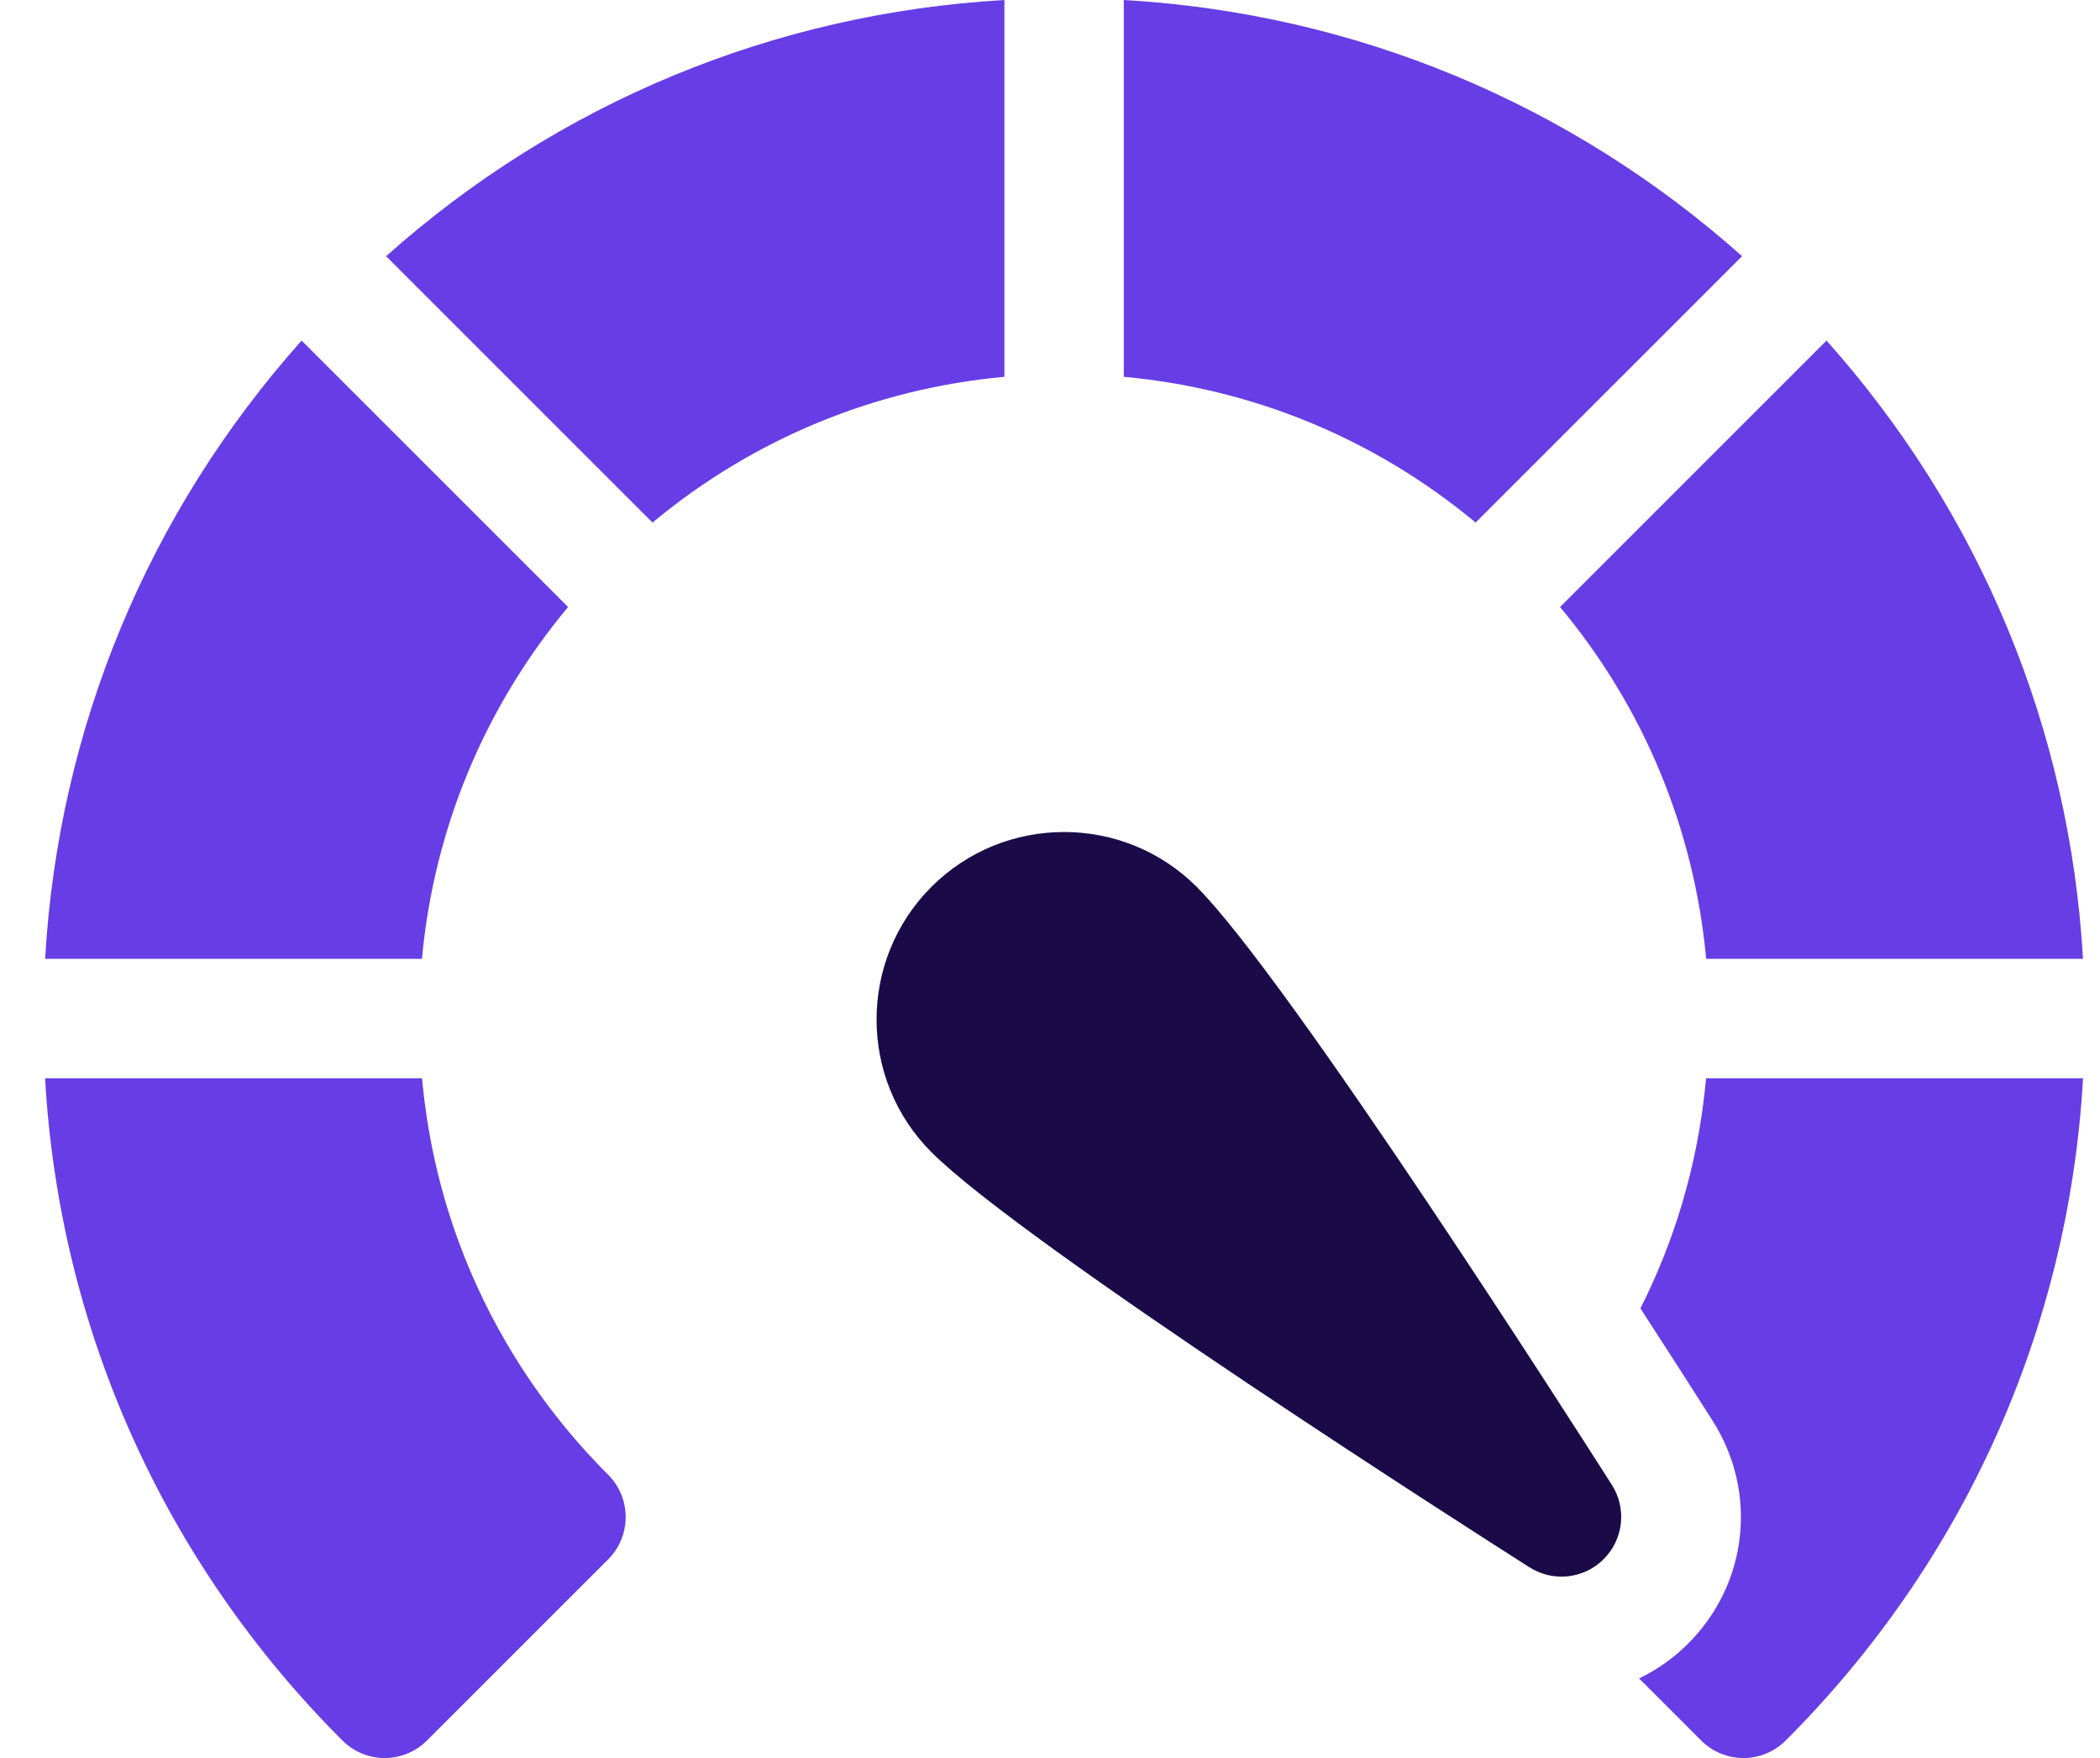
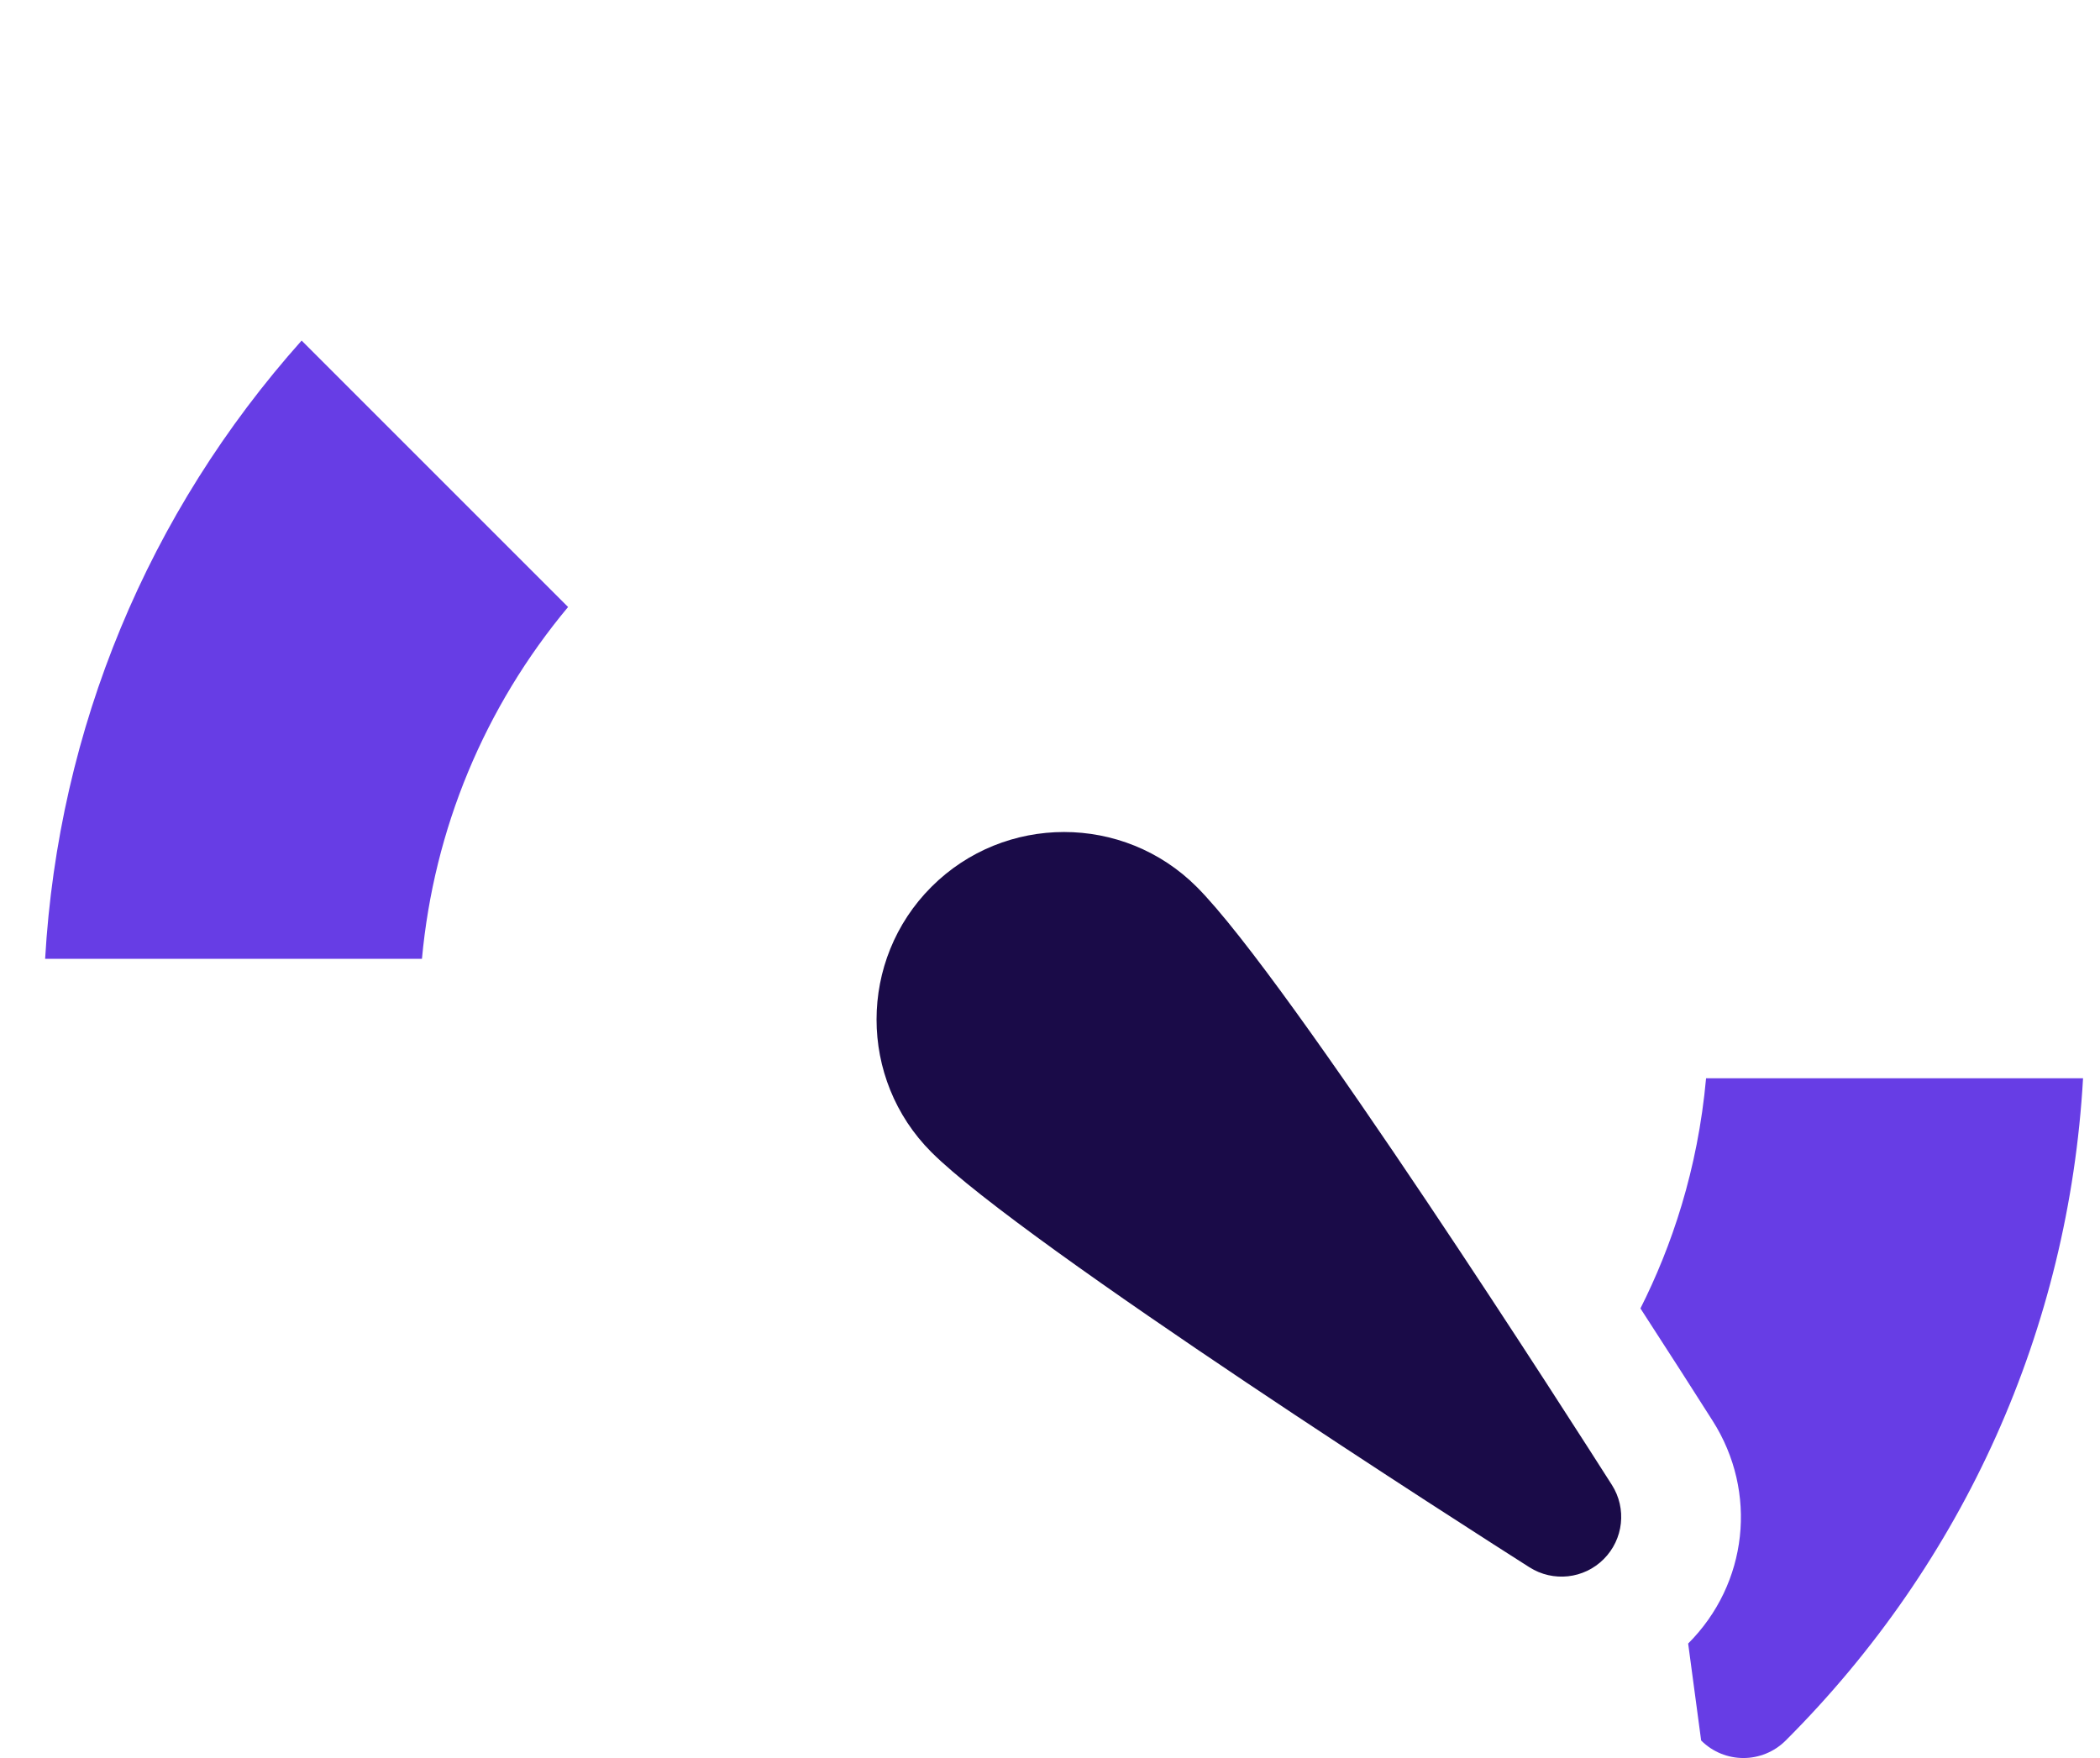
<svg xmlns="http://www.w3.org/2000/svg" width="43" height="36" viewBox="0 0 43 36" fill="none">
-   <path d="M20.566 0C15.853 0.271 11.433 2.102 7.906 5.246L13.361 10.701C15.415 8.992 17.907 7.959 20.566 7.716V0Z" fill="#673DE5" />
  <path d="M11.632 12.43L6.176 6.974C3.03 10.501 1.196 14.921 0.924 19.634H8.64C8.885 16.976 9.92 14.483 11.632 12.43Z" fill="#673DE5" />
-   <path d="M34.936 19.634H42.652C42.38 14.921 40.547 10.501 37.4 6.974L31.944 12.43C33.656 14.482 34.691 16.976 34.936 19.634Z" fill="#673DE5" />
-   <path d="M34.934 22.08C34.763 23.963 34.225 25.533 33.59 26.793C34.21 27.749 34.727 28.557 35.068 29.094C35.998 30.555 35.792 32.431 34.567 33.656C34.27 33.954 33.93 34.193 33.562 34.37L34.833 35.641C35.072 35.88 35.385 36 35.699 36C36.012 36 36.325 35.88 36.565 35.641C40.226 31.98 42.361 27.203 42.653 22.08H34.934Z" fill="#673DE5" />
-   <path d="M8.642 22.08H0.923C1.215 27.203 3.35 31.98 7.011 35.641C7.251 35.88 7.564 36 7.877 36C8.191 36 8.504 35.88 8.743 35.641L12.453 31.932C12.931 31.453 12.931 30.678 12.453 30.2C11.485 29.232 9.046 26.521 8.642 22.08Z" fill="#673DE5" />
-   <path d="M35.671 5.246C32.143 2.102 27.724 0.271 23.011 0V7.716C25.669 7.959 28.162 8.992 30.215 10.701L35.671 5.246Z" fill="#673DE5" />
+   <path d="M34.934 22.08C34.763 23.963 34.225 25.533 33.59 26.793C34.21 27.749 34.727 28.557 35.068 29.094C35.998 30.555 35.792 32.431 34.567 33.656L34.833 35.641C35.072 35.88 35.385 36 35.699 36C36.012 36 36.325 35.88 36.565 35.641C40.226 31.98 42.361 27.203 42.653 22.08H34.934Z" fill="#673DE5" />
  <path d="M24.504 18.161C23.007 16.663 20.569 16.663 19.072 18.161C17.574 19.659 17.574 22.096 19.072 23.594C20.964 25.486 30.263 31.424 31.317 32.094C31.801 32.402 32.433 32.333 32.838 31.927C33.243 31.522 33.313 30.89 33.005 30.407C32.334 29.353 26.397 20.053 24.504 18.161Z" fill="#1A0B48" />
</svg>